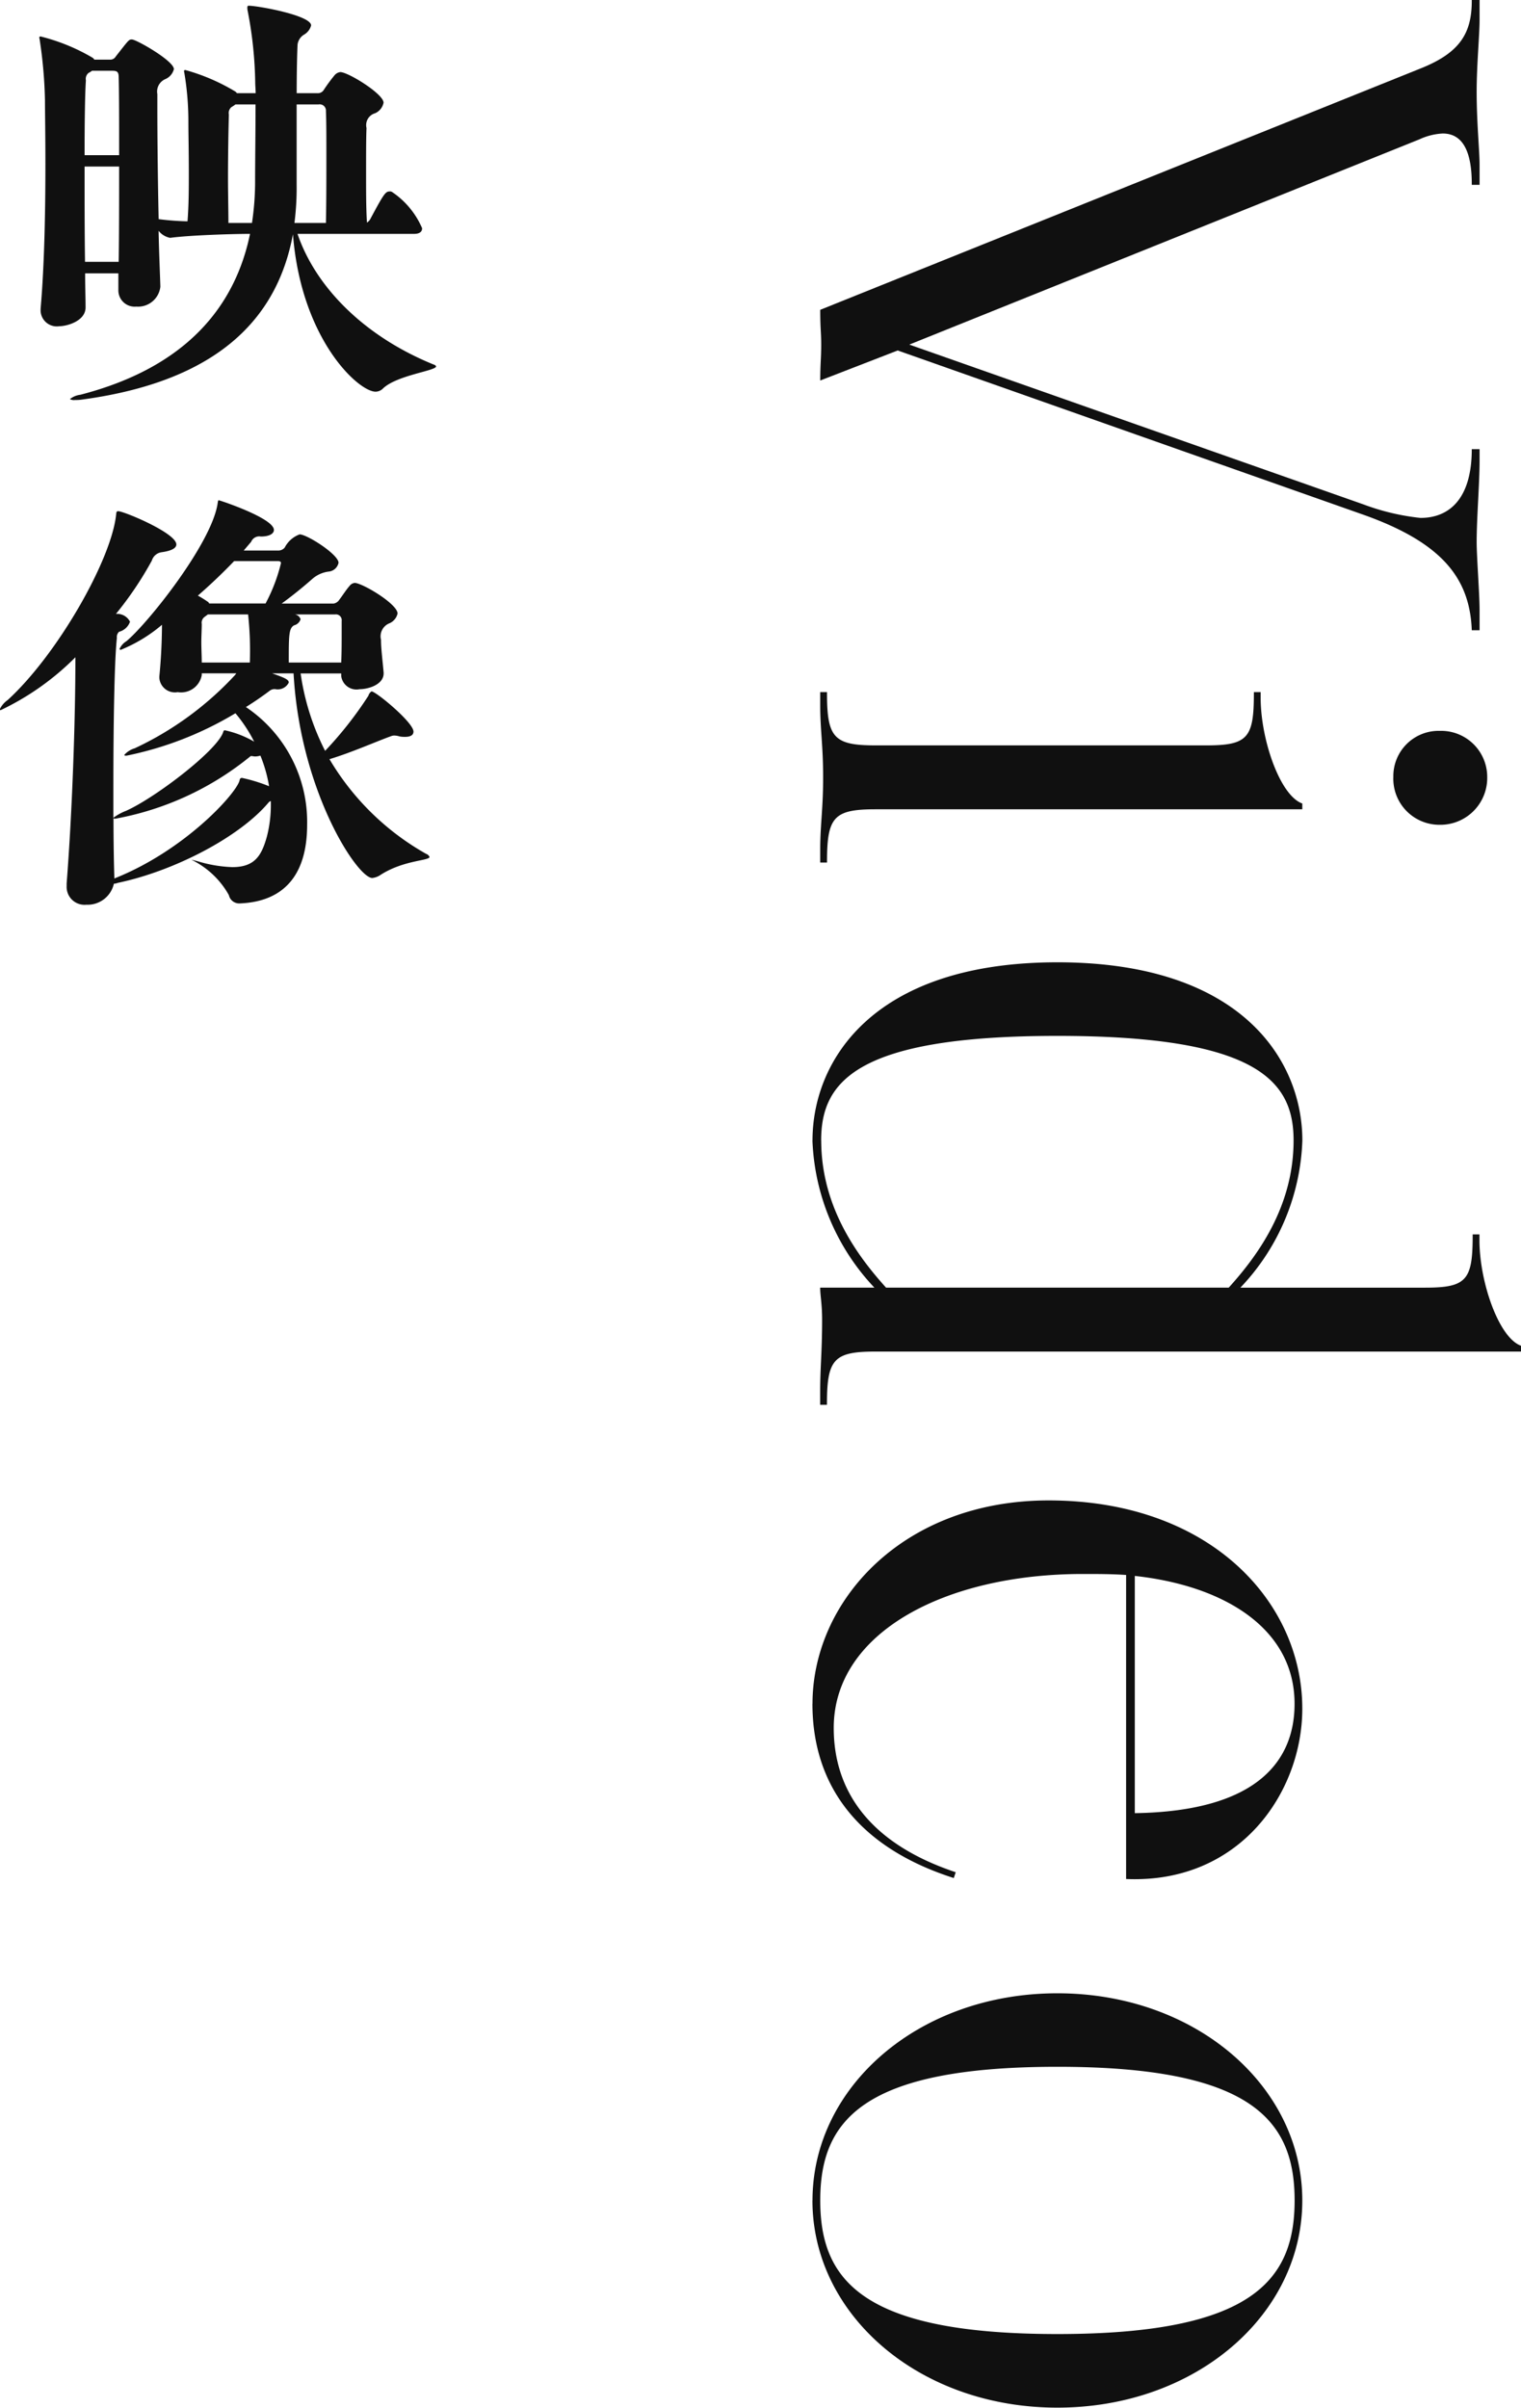
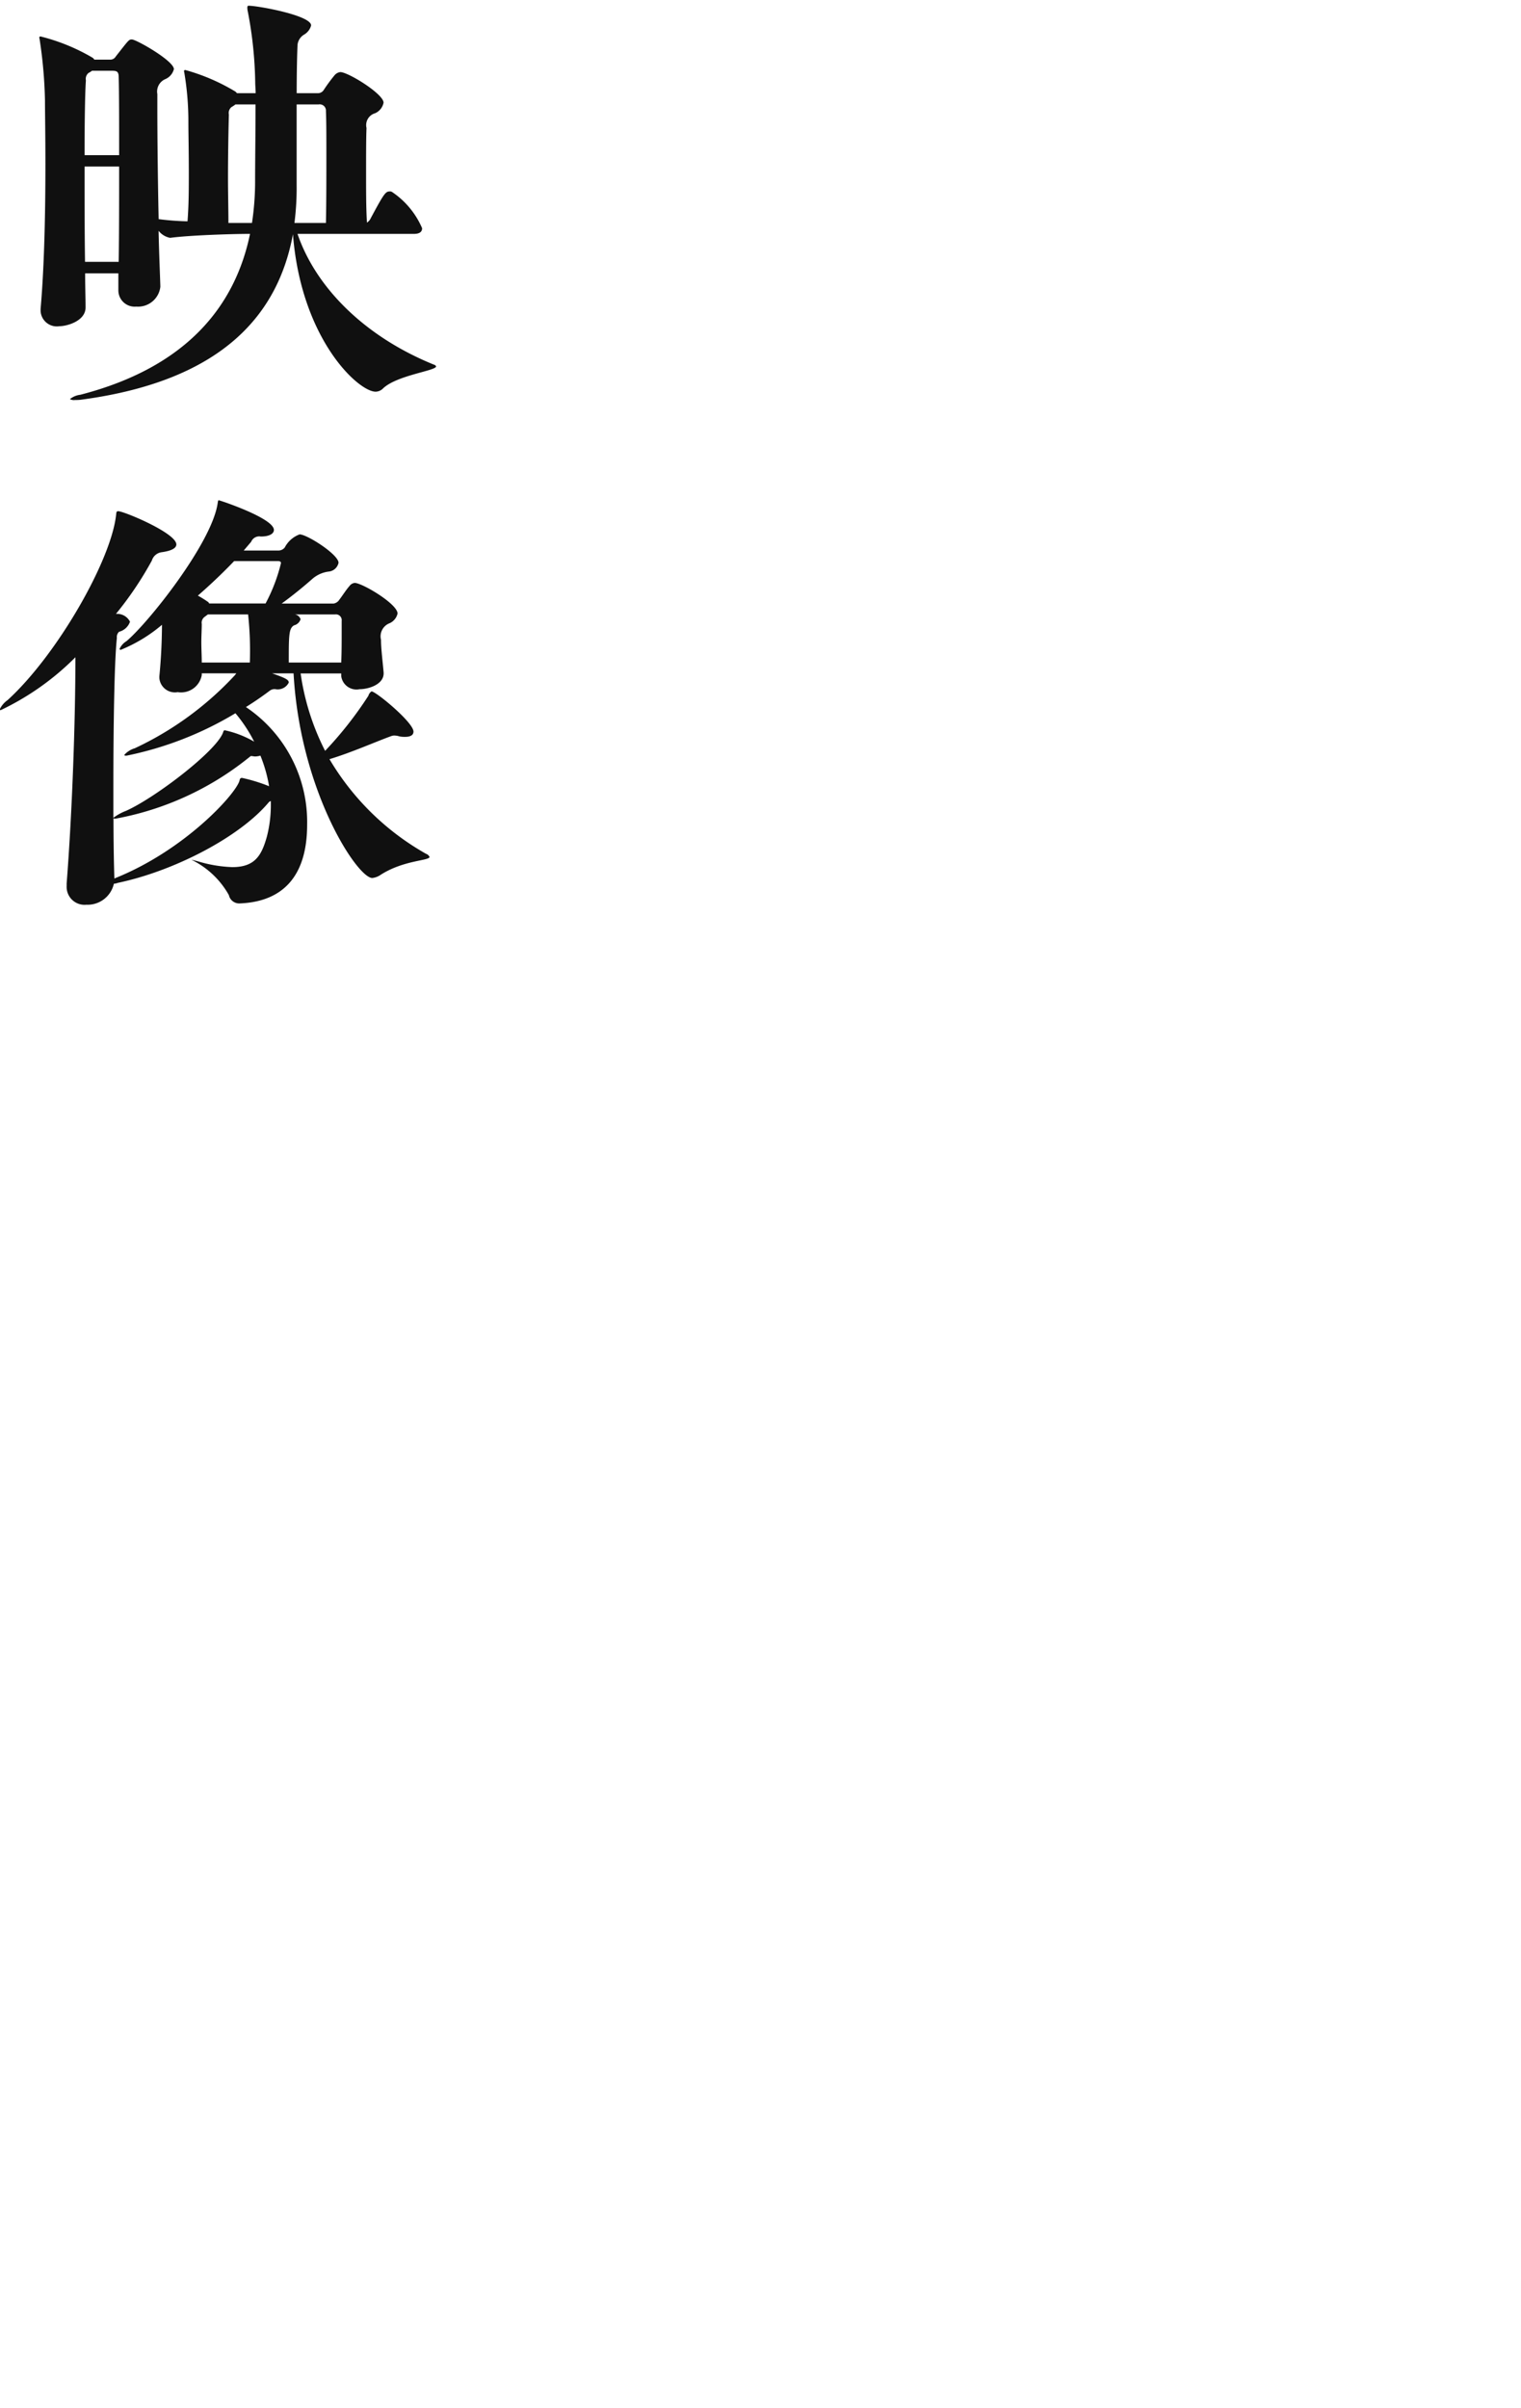
<svg xmlns="http://www.w3.org/2000/svg" id="video_main-title.svg_video_png_main-title.png" data-name="video/main-title.svg, video/png/main-title.png" width="97.406" height="154.156">
  <defs>
    <style>.cls-1{fill:#101010;fill-rule:evenodd}</style>
  </defs>
-   <path id="Video" class="cls-1" d="M839.685 264.005c5.146 1.8 6.944 4.092 7.068 7.44h.5v-1.3c0-.992-.186-3.41-.186-4.34 0-1.55.186-3.782.186-5.207v-.744h-.5c0 3.161-1.426 4.4-3.286 4.4a14.787 14.787 0 01-3.658-.868l-29.076-10.229 32.672-13.143a3.994 3.994 0 011.488-.372c1.364 0 1.86 1.3 1.86 3.224v.062h.5v-1.3c0-.868-.186-2.666-.186-4.65 0-1.736.186-3.658.186-4.588v-1.3h-.5v.062c0 2.046-.744 3.286-3.162 4.278l-38.562 15.5c0 1.24.062 1.426.062 2.232 0 .868-.062 1.24-.062 2.294l4.96-1.922zm-34.656 22.315h.434v-.062c0-2.852.434-3.348 3.1-3.348H835.9v-.372c-1.426-.5-2.666-4.092-2.666-6.758v-.372h-.434v.062c0 2.852-.372 3.348-3.038 3.348h-21.2c-2.666 0-3.1-.5-3.1-3.348v-.062h-.434v.868c0 1.55.186 2.542.186 4.588s-.186 3.038-.186 4.588v.868zm36.7-5.456a2.952 2.952 0 002.976 3.038 3 3 0 003.038-3.038 2.953 2.953 0 00-3.038-2.976 2.9 2.9 0 00-2.974 2.976zm-37.2 23.249a14.514 14.514 0 003.968 9.424h-3.472c0 .5.124 1.054.124 2.046 0 2.046-.124 3.038-.124 4.587v.868h.434v-.062c0-2.851.434-3.347 3.1-3.347h41.352v-.372c-1.426-.5-2.666-4.092-2.666-6.758v-.372h-.434v.062c0 2.852-.372 3.348-3.038 3.348h-11.837a14.352 14.352 0 003.968-9.424c0-5.083-3.844-11.407-15.686-11.407s-15.685 6.324-15.685 11.407zm.558 0c0-3.719 2.17-6.695 15.127-6.695s15.128 2.976 15.128 6.695c0 4.34-2.418 7.5-4.154 9.424h-21.943c-1.736-1.922-4.154-5.084-4.154-9.424zm-.558 36.065c0 5.332 3.038 9.237 9.052 11.159l.124-.372c-5.58-1.86-7.812-5.27-7.812-9.237 0-6.138 7.192-9.858 15.933-9.858.992 0 1.86 0 2.79.062V351.4c7.316.31 11.284-5.58 11.284-10.911 0-6.82-5.89-13.329-16.243-13.329-9.357-.001-15.124 6.446-15.124 13.018zm20.645 7v-15.184c5.7.62 10.23 3.348 10.23 8.184.004 3.472-2.166 6.881-10.226 7.005zm-20.645 24.8c0 7.315 6.82 13.267 15.685 13.267S835.9 379.3 835.9 371.984s-6.82-13.268-15.686-13.268-15.681 5.952-15.681 13.268zm.5 0c0-5.084 2.666-8.556 15.189-8.556s15.19 3.472 15.19 8.556-2.666 8.555-15.19 8.555-15.189-3.466-15.189-8.549z" transform="translate(-752.5 -231.094)" />
  <path id="映像" class="cls-1" d="M777.041 255.953c.9-.84 3.388-1.12 3.388-1.4a.2.2 0 00-.14-.112c-4.424-1.792-7.56-4.928-8.736-8.372H779c.42 0 .532-.168.532-.364a5.317 5.317 0 00-1.932-2.324.257.257 0 00-.168-.028c-.252 0-.392.224-1.232 1.792a.647.647 0 01-.2.2c-.056-.868-.056-1.988-.056-3.052 0-1.26 0-2.436.028-3a.791.791 0 01.56-.952.944.944 0 00.532-.672c0-.56-2.268-1.96-2.772-1.96a.583.583 0 00-.364.2 10.588 10.588 0 00-.7.952.435.435 0 01-.364.2H771.5c0-1.344.028-2.548.056-3.108a.867.867 0 01.42-.644.958.958 0 00.448-.588c0-.644-3.416-1.26-4-1.26-.056 0-.084.028-.084.112a.964.964 0 00.028.252 25.705 25.705 0 01.476 4.536c0 .224.028.448.028.7h-1.2a.422.422 0 00-.112-.112 12.761 12.761 0 00-3.192-1.372.074.074 0 00-.084.084 1.213 1.213 0 01.028.14 18.774 18.774 0 01.252 3.136c0 .728.028 1.876.028 3.192 0 1.008 0 2.072-.084 3.136a17.2 17.2 0 01-1.848-.14c-.056-2.576-.084-5.4-.084-7.084v-.924a.865.865 0 01.5-.952.953.953 0 00.56-.644c0-.532-2.408-1.9-2.688-1.9-.2 0-.2.028-1.036 1.092a.4.4 0 01-.336.2h-1.036a.337.337 0 00-.14-.14 12.525 12.525 0 00-3.3-1.344.074.074 0 00-.084.084 1.213 1.213 0 01.028.14 29.5 29.5 0 01.336 3.864c0 .756.028 2.24.028 4.032 0 2.828-.056 6.44-.308 9.324V251a1.039 1.039 0 001.2.98c.5 0 1.68-.336 1.68-1.2v-.028c0-.588-.028-1.316-.028-2.156h2.128v1.092a1.044 1.044 0 001.148 1.036 1.436 1.436 0 001.54-1.26v-.064c-.028-.9-.084-2.156-.112-3.528a1.234 1.234 0 00.728.448h.028c1.26-.168 4-.252 5.1-.252-.952 4.62-4.06 8.54-10.864 10.3a1.31 1.31 0 00-.672.28.551.551 0 00.336.056 2.562 2.562 0 00.448-.028c9.128-1.232 12.572-5.572 13.5-10.584.532 6.748 4.2 10.08 5.292 10.08a.684.684 0 00.489-.219zm-5.684-10.584a17.769 17.769 0 00.14-2.436v-5.152h1.4a.4.4 0 01.476.42c.028.7.028 1.652.028 2.716 0 1.428 0 3.052-.028 4.452h-2.016zm-11.228-3.612c0 2.072 0 4.312-.028 6.1h-2.156c-.028-1.876-.028-4.088-.028-6.1h2.212zm7 3.612c0-.84-.028-1.848-.028-2.884 0-1.484.028-2.968.056-4.06a.49.49 0 01.168-.476 1.965 1.965 0 00.252-.168h1.288c0 1.652-.028 3.612-.028 4.844a17.837 17.837 0 01-.2 2.744h-1.512zm-9.212-4.34c0-2.156.028-4 .084-4.788a.49.49 0 01.168-.476 1.563 1.563 0 00.224-.14h1.288c.308 0 .42.056.42.42.028.98.028 2.856.028 4.984h-2.212zm12.376 25.312h-2.184l.476-.56a.559.559 0 01.616-.336c.588 0 .84-.2.84-.42 0-.756-3.472-1.9-3.528-1.9s-.056.084-.084.252c-.42 2.548-4.4 7.56-5.824 8.764a1.135 1.135 0 00-.448.5.07.07 0 00.084.056 9.68 9.68 0 002.632-1.6 35.25 35.25 0 01-.168 3.3v.112a1 1 0 001.176.9 1.345 1.345 0 001.54-1.092v-.112h2.212l-.084.112a20.651 20.651 0 01-6.412 4.683 1.47 1.47 0 00-.672.42c0 .056.028.056.14.056a21.978 21.978 0 006.972-2.716 9.33 9.33 0 011.2 1.82 6.39 6.39 0 00-1.876-.728c-.084 0-.084.056-.14.2-.532 1.232-4.368 4.144-6.188 4.956a3.26 3.26 0 00-.812.448V281.4c0-3.7.056-7.9.224-9.464a.455.455 0 01.14-.392 1 1 0 00.7-.644.918.918 0 00-.9-.5 22.072 22.072 0 002.3-3.416.76.76 0 01.616-.532c.616-.084.952-.252.952-.5 0-.728-3.36-2.128-3.724-2.128-.14 0-.112.112-.14.28-.336 2.912-3.78 8.932-6.944 11.816a1.5 1.5 0 00-.5.588.06.06 0 00.056.056 17.128 17.128 0 004.788-3.388c0 4.032-.2 9.828-.56 14.476v.168a1.145 1.145 0 001.26 1.2 1.726 1.726 0 001.764-1.344.818.818 0 00.252-.056c3.612-.756 7.812-2.94 9.66-5.152a.256.256 0 01.14-.084v.28a8.062 8.062 0 01-.252 1.988c-.336 1.2-.756 1.96-2.212 1.96a8.536 8.536 0 01-2.184-.364c-.308-.084-.448-.112-.448-.112a5.49 5.49 0 012.408 2.268.677.677 0 00.7.532c2.8-.112 4.312-1.792 4.312-5.04a8.863 8.863 0 00-3.92-7.532 20.46 20.46 0 001.512-1.036.516.516 0 01.364-.112.787.787 0 00.868-.42c0-.168-.168-.28-1.064-.588h1.371c.42 7.56 4.088 13.1 5.04 13.1a1.133 1.133 0 00.532-.2c1.484-.952 3.136-.9 3.136-1.148a.376.376 0 00-.224-.2 16.745 16.745 0 01-6.184-6.06c1.4-.42 2.968-1.12 3.976-1.484a.547.547 0 01.2-.028 1.191 1.191 0 01.308.056 1.722 1.722 0 00.364.028c.336 0 .532-.112.532-.336 0-.588-2.408-2.576-2.688-2.576a.5.5 0 00-.2.28 24.015 24.015 0 01-2.772 3.528 15.777 15.777 0 01-1.568-4.956h2.6v.168a.985.985 0 001.176.84c.588 0 1.54-.308 1.54-1.008v-.056c-.056-.672-.168-1.512-.168-2.1a.9.9 0 01.56-1.064.9.9 0 00.5-.616c0-.616-2.268-1.96-2.744-1.96a.474.474 0 00-.336.2c-.224.252-.448.616-.644.868a.538.538 0 01-.364.252h-3.332a27.68 27.68 0 001.988-1.6 1.957 1.957 0 011.036-.448.712.712 0 00.616-.56c0-.532-2.016-1.82-2.492-1.82a1.757 1.757 0 00-.952.84.522.522 0 01-.443.193zm-.56 15.092A10.487 10.487 0 00768 280.9c-.112 0-.14.056-.168.2-.308.924-3.556 4.452-7.952 6.216l-.056.028c-.028-.868-.056-2.24-.056-3.864a.173.173 0 00.14.028 19.061 19.061 0 008.4-3.808l.252-.2c.112 0 .2.028.28.028a1.2 1.2 0 00.336-.056 9.262 9.262 0 01.557 1.961zm-.224-11.7H765.9l-.056-.084a7.044 7.044 0 00-.672-.42 35.892 35.892 0 002.324-2.212h2.772c.2 0 .224.056.224.14a10.966 10.966 0 01-.983 2.572zm4.452.7a.371.371 0 01.42.42v.7c0 .616 0 1.288-.028 1.96h-3.36c0-1.736 0-2.184.336-2.38a.585.585 0 00.42-.392.459.459 0 00-.364-.308h2.576zm-5.46 3.08h-3.08c0-.42-.028-.868-.028-1.288s.028-.84.028-1.176a.464.464 0 01.168-.448l.224-.168h2.576a21.767 21.767 0 01.111 3.076z" transform="translate(-752.5 -231.094)" />
</svg>